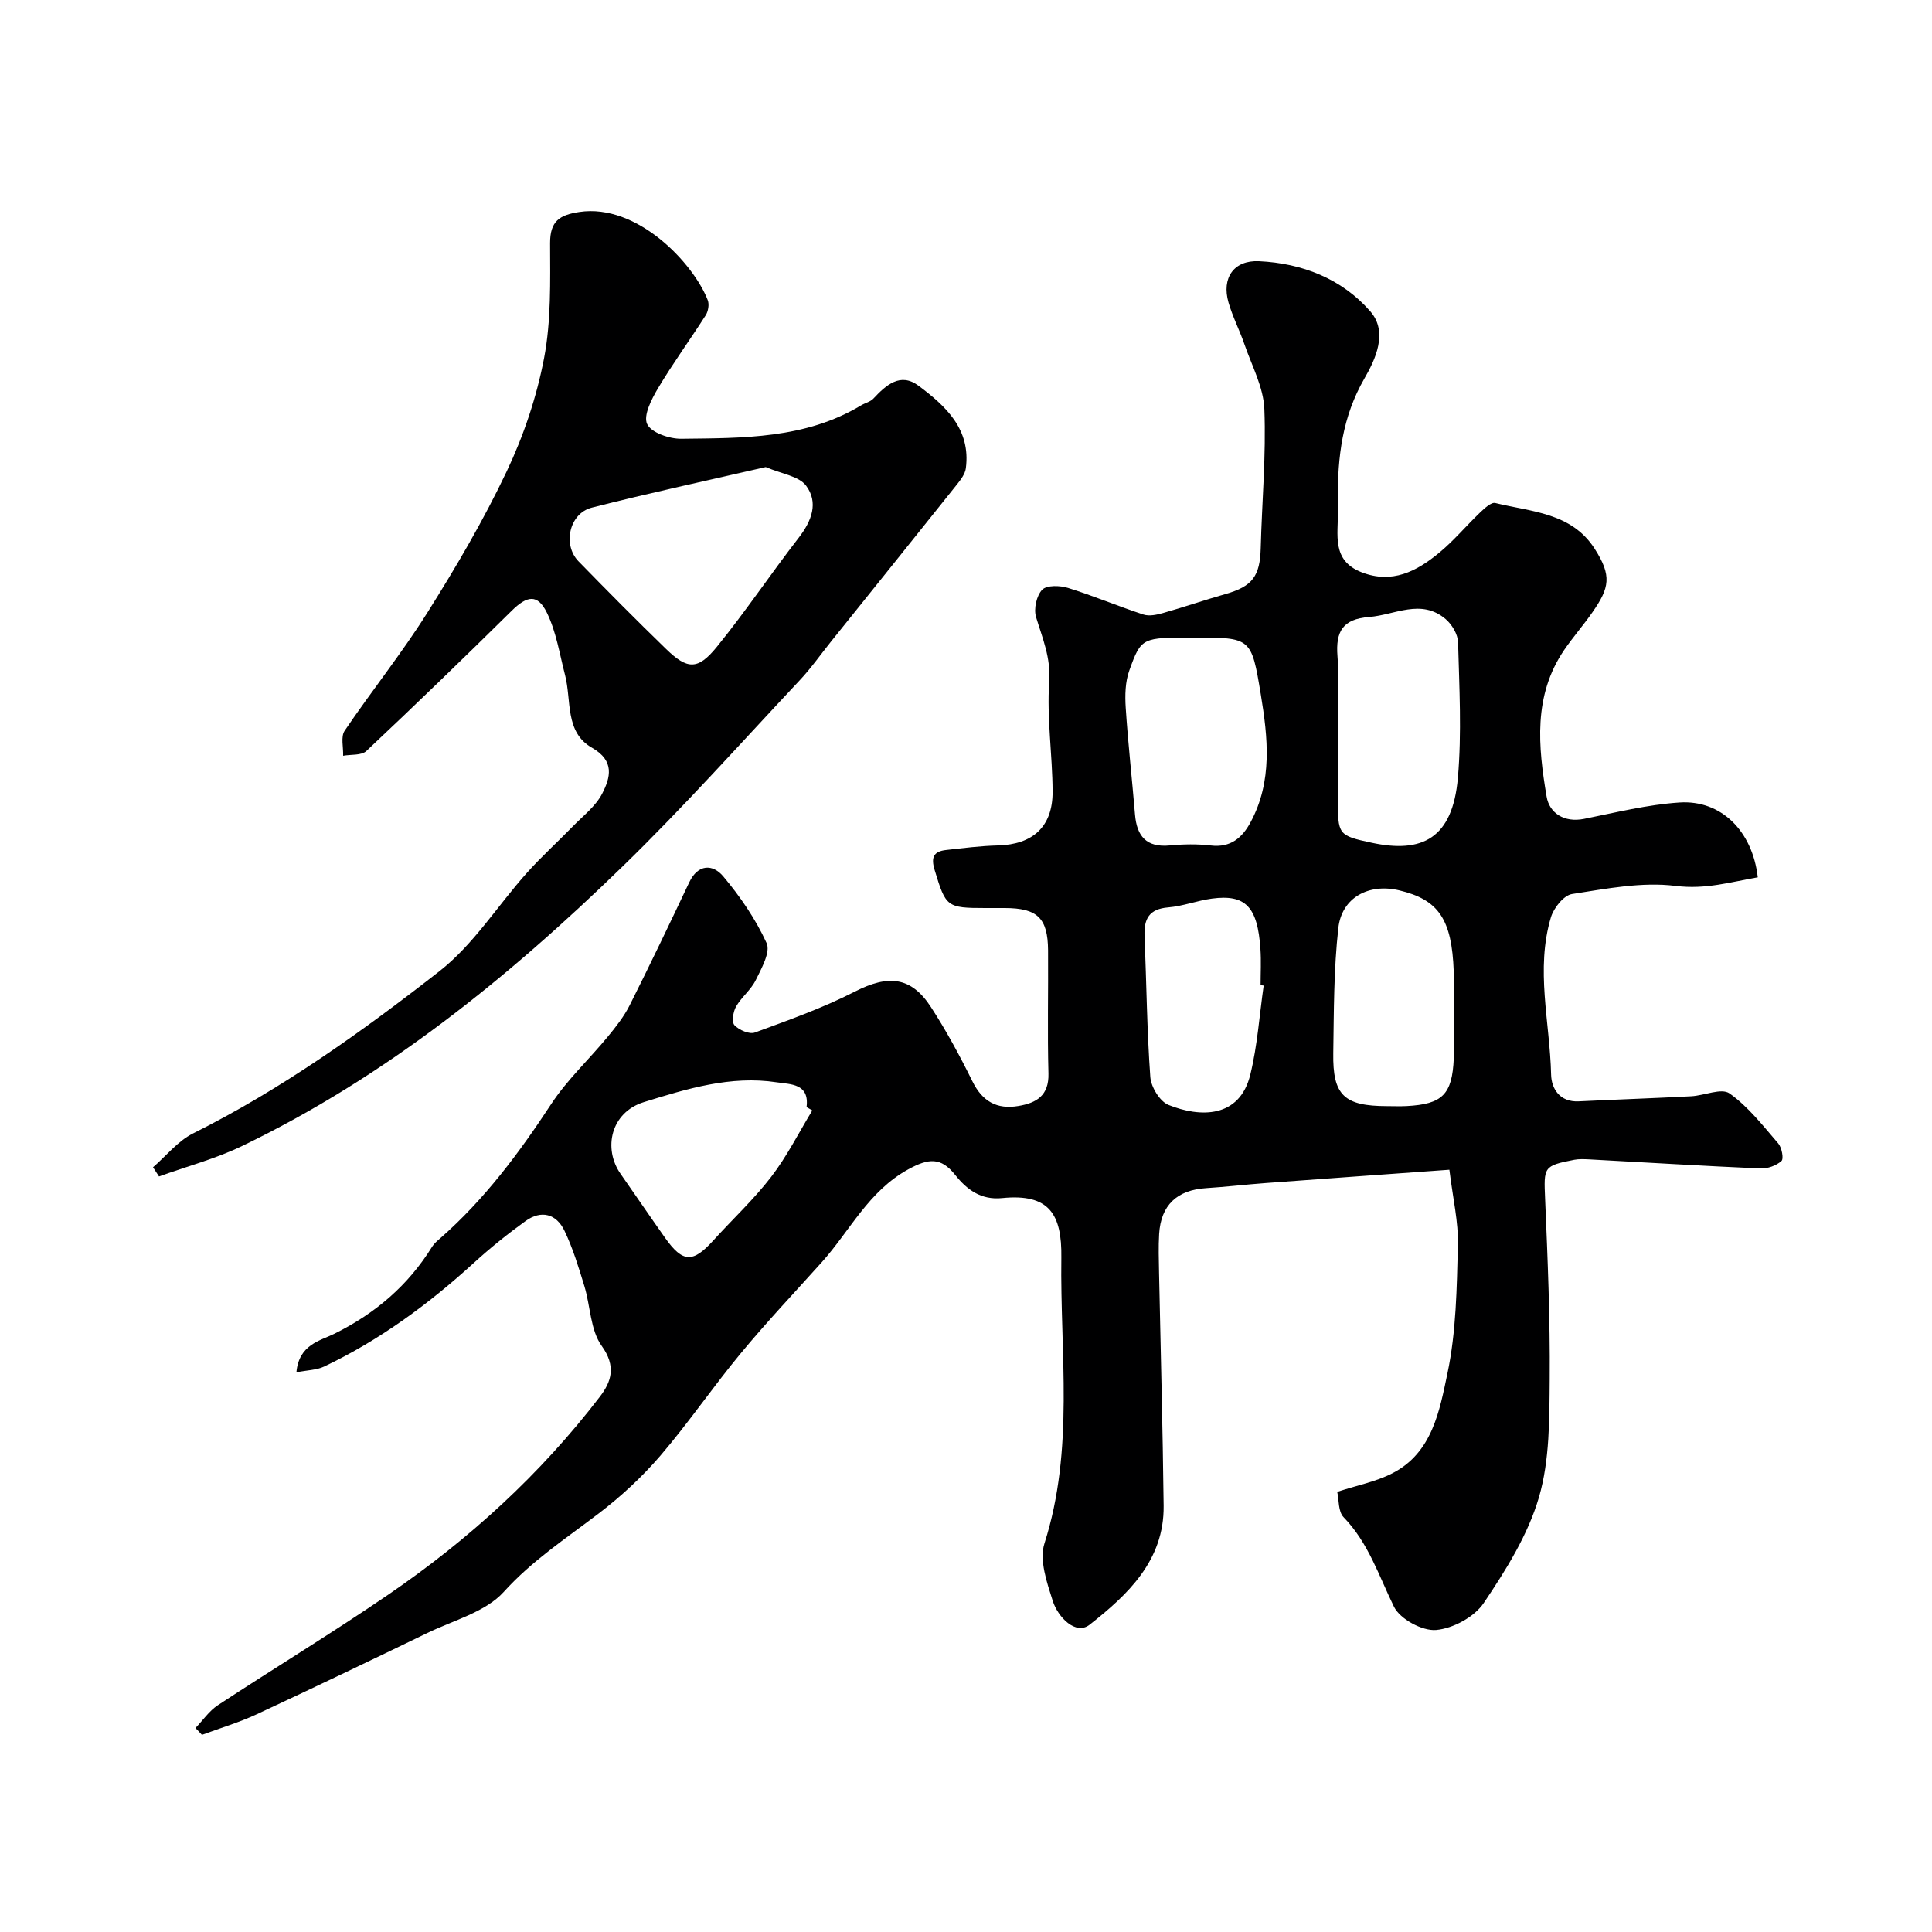
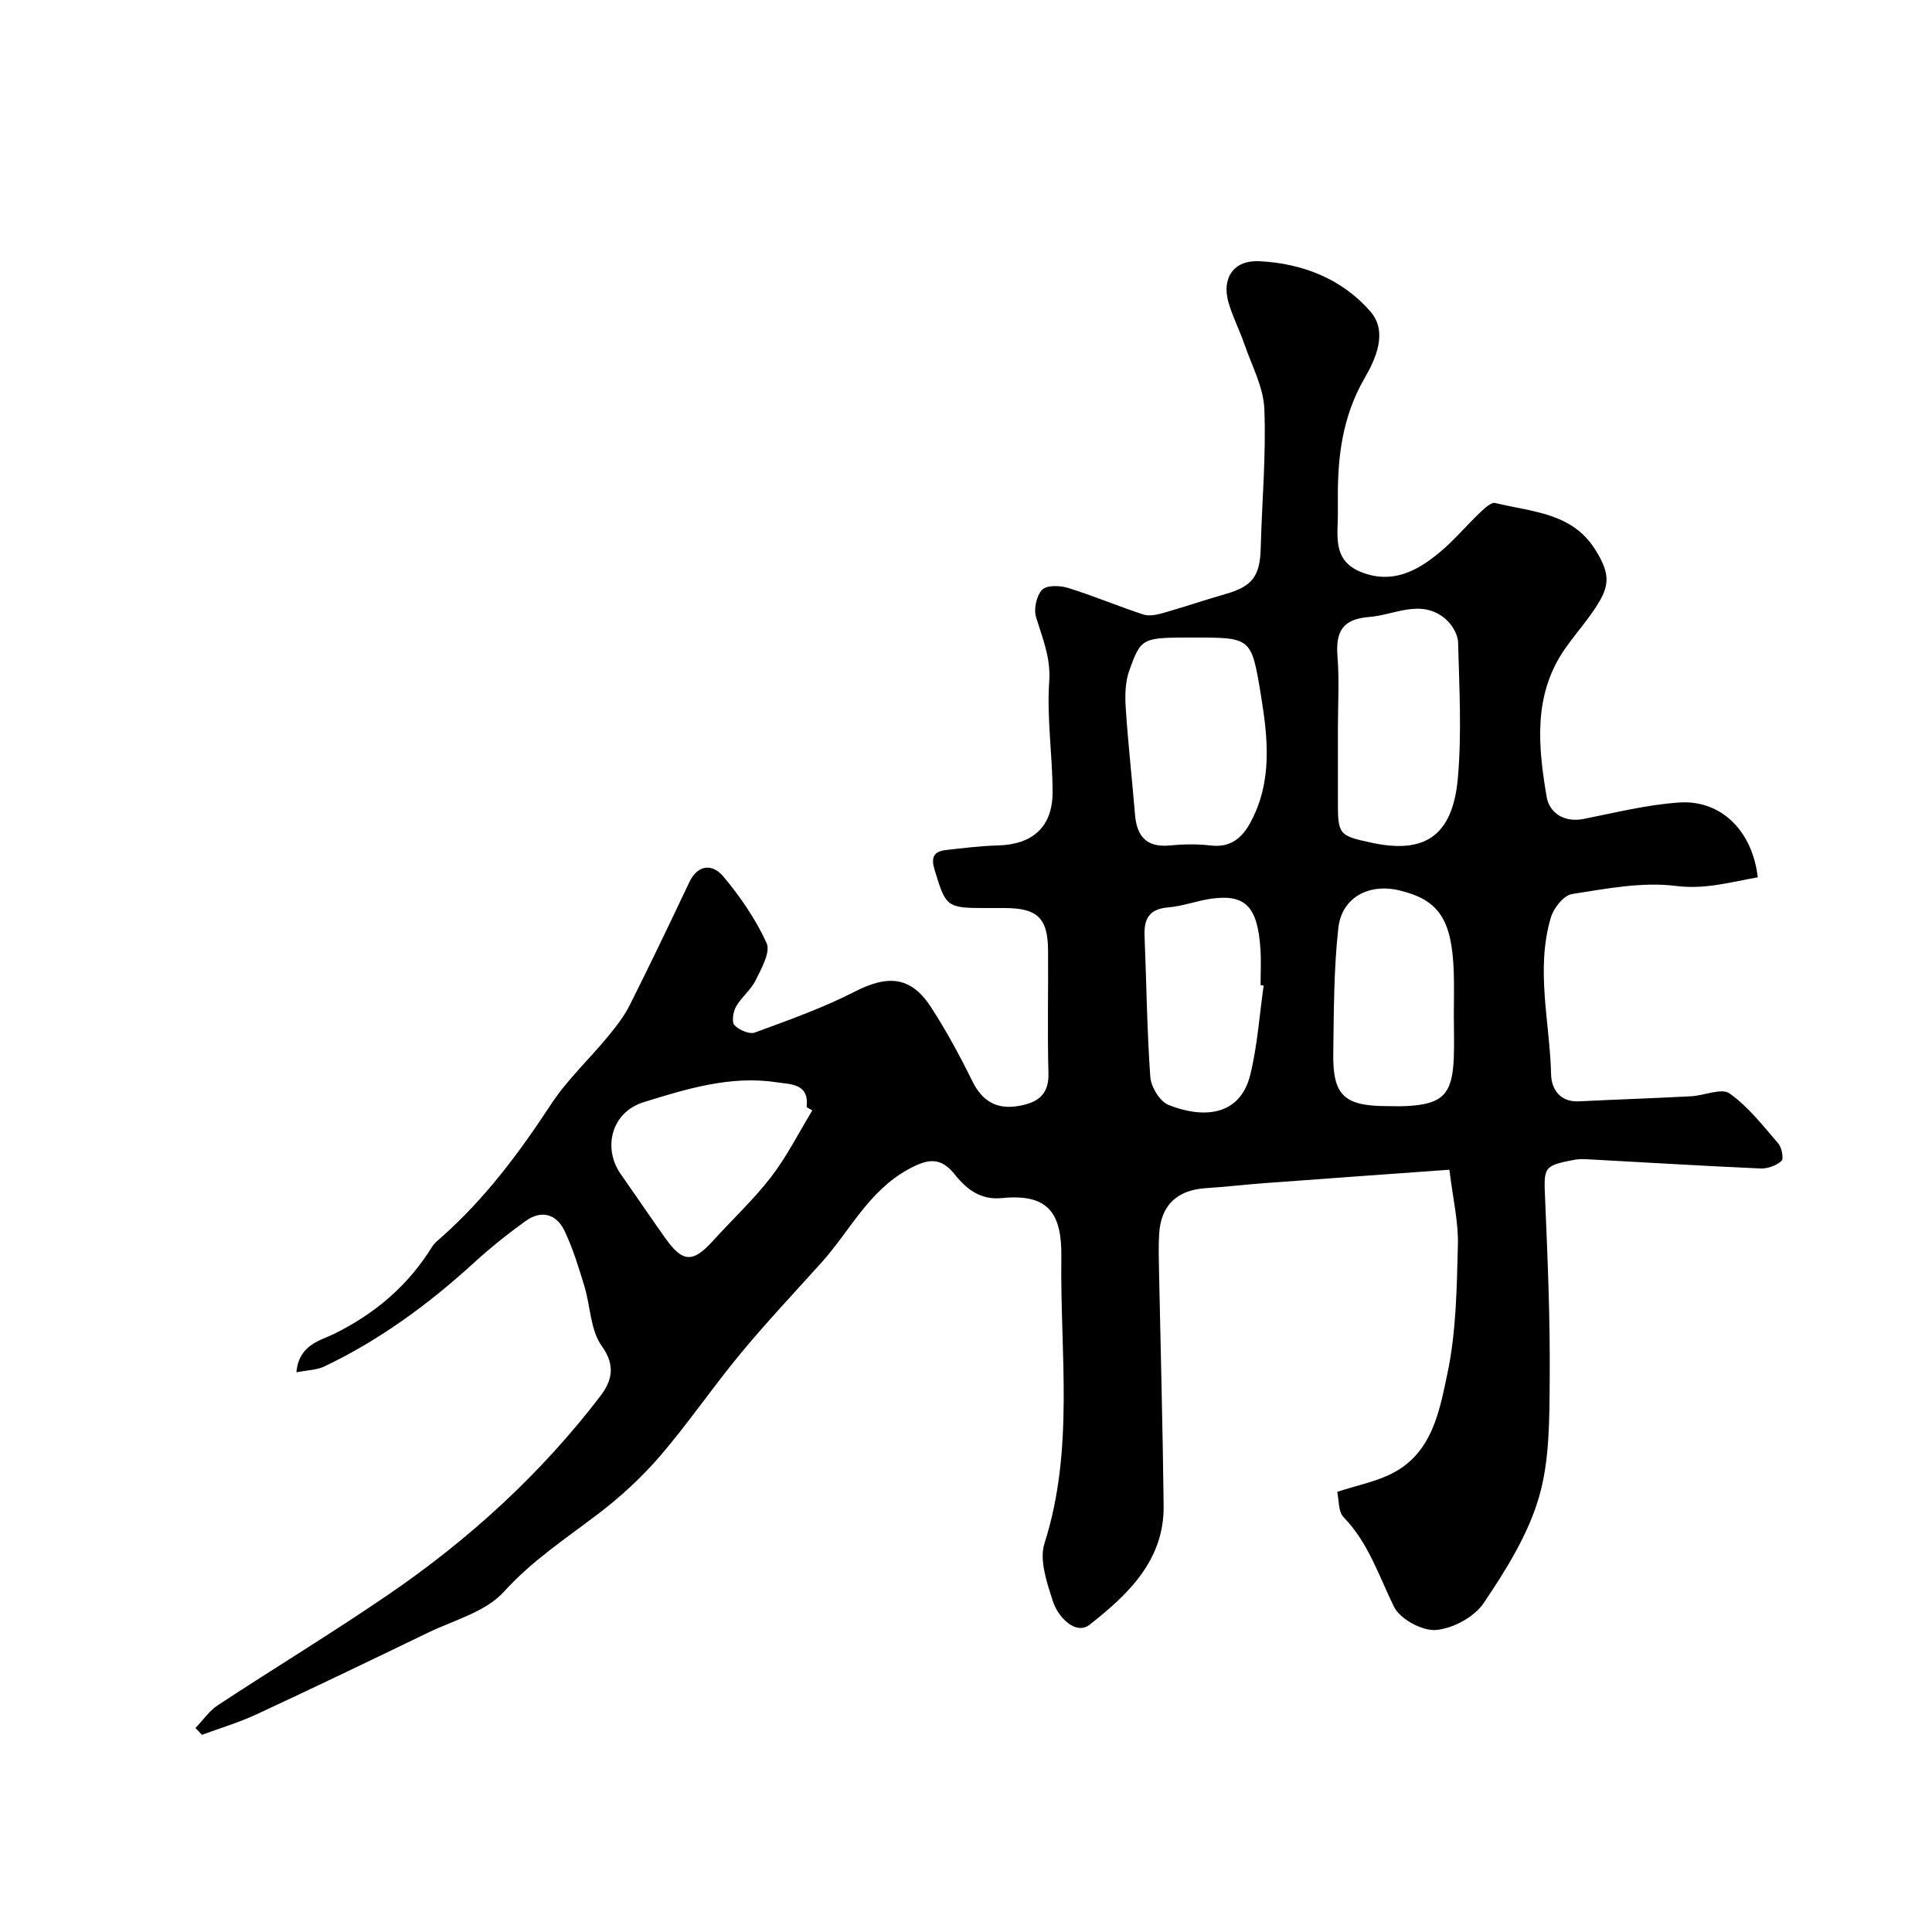
<svg xmlns="http://www.w3.org/2000/svg" enable-background="new 0 0 400 400" viewBox="0 0 400 400">
  <path d="m40.47 357.77c1.53-1.59 2.83-3.54 4.63-4.72 11.72-7.71 23.73-14.99 35.31-22.91 16.66-11.39 31.48-24.9 43.79-40.97 2.38-3.11 3.42-6.28.38-10.51-2.37-3.29-2.33-8.26-3.6-12.41-1.18-3.87-2.37-7.8-4.11-11.43-1.68-3.52-4.82-4.36-8.07-2.01-3.72 2.68-7.32 5.57-10.7 8.66-9.37 8.54-19.49 15.99-30.97 21.45-1.56.74-3.48.75-5.76 1.2.52-5.77 4.94-6.53 7.84-7.97 8.5-4.21 15.3-10.01 20.27-18.05.43-.69 1.11-1.24 1.74-1.79 9.11-8.01 16.25-17.59 22.88-27.7 3.31-5.05 7.86-9.27 11.73-13.97 1.68-2.04 3.36-4.17 4.54-6.52 4.23-8.41 8.29-16.91 12.32-25.42 1.82-3.86 4.89-3.82 7.03-1.28 3.53 4.2 6.74 8.88 9 13.84.84 1.86-1.06 5.24-2.25 7.66-.99 2.02-2.97 3.53-4.09 5.5-.6 1.07-.92 3.2-.31 3.84.95 1 3.09 1.93 4.22 1.51 7-2.57 14.08-5.08 20.7-8.47 6.87-3.52 11.62-3.16 15.75 3.2 3.19 4.91 5.99 10.1 8.58 15.36 2.06 4.18 5.07 5.88 9.54 5.12 3.75-.63 6.33-2.16 6.21-6.73-.23-8.49-.02-16.99-.08-25.49-.05-6.69-2.2-8.74-8.95-8.76-1.33 0-2.67 0-4 0-8.06 0-8.21-.24-10.53-7.86-.79-2.59-.25-3.86 2.34-4.15 3.58-.4 7.16-.86 10.75-.95 7.22-.18 11.36-3.87 11.33-11.14-.03-7.59-1.22-15.23-.7-22.76.35-5.01-1.4-8.99-2.73-13.39-.51-1.68.1-4.43 1.27-5.65.95-.98 3.68-.9 5.35-.38 5.26 1.63 10.36 3.79 15.61 5.51 1.2.39 2.77.06 4.06-.31 4.36-1.23 8.64-2.71 13-3.95 5.51-1.58 7.08-3.69 7.23-9.52.25-9.59 1.13-19.2.75-28.77-.18-4.52-2.6-8.97-4.13-13.42-1-2.91-2.44-5.68-3.29-8.63-1.46-5.07 1.07-8.79 6.31-8.55 8.95.42 17.15 3.62 23.06 10.4 3.74 4.29 1 10.02-1.21 13.84-4.6 7.97-5.59 16.28-5.52 25.05.01.83-.01 1.67 0 2.5.1 4.81-1.38 10.17 4.94 12.62 6.3 2.44 11.35-.2 15.94-3.97 3.08-2.52 5.66-5.64 8.55-8.4.91-.86 2.31-2.19 3.16-1.98 7.43 1.83 15.75 1.96 20.56 9.44 3.62 5.64 3.09 8.1-.43 13.16-1.86 2.68-4.03 5.14-5.87 7.84-6.44 9.46-5.38 19.99-3.63 30.36.57 3.38 3.62 5.43 7.75 4.6 6.55-1.31 13.11-2.95 19.73-3.39 8.63-.58 15.13 5.87 16.24 15.49-5.59.96-10.79 2.56-16.99 1.78-7-.88-14.37.58-21.47 1.68-1.7.26-3.78 2.87-4.36 4.79-3.24 10.8-.22 21.73.03 32.6.07 2.9 1.78 5.72 5.71 5.53 7.76-.38 15.53-.64 23.29-1.05 2.71-.14 6.27-1.77 7.94-.59 3.88 2.74 6.93 6.7 10.09 10.36.73.85 1.17 3.18.66 3.63-1.07.96-2.87 1.61-4.33 1.55-11.86-.52-23.71-1.25-35.57-1.89-.99-.05-2.02-.09-2.99.09-6.42 1.25-6.32 1.48-6.04 8.13.53 12.42 1.05 24.86.95 37.29-.07 8.19.02 16.74-2.23 24.46-2.27 7.78-6.84 15.07-11.43 21.89-1.94 2.89-6.38 5.28-9.87 5.58-2.85.24-7.46-2.26-8.71-4.81-3.14-6.4-5.27-13.22-10.44-18.55-1.13-1.16-.94-3.6-1.31-5.24 4.12-1.35 8.02-2.1 11.41-3.84 8.29-4.24 9.78-12.97 11.41-20.7 1.82-8.62 1.93-17.66 2.16-26.54.13-4.81-1.04-9.66-1.76-15.61-13.1.95-25.59 1.83-38.07 2.76-4.1.3-8.19.79-12.29 1.05-6.01.38-9.37 3.51-9.73 9.48-.16 2.66-.07 5.33-.02 8 .32 16.1.77 32.19.95 48.29.13 11.33-7.46 18.44-15.33 24.62-2.87 2.25-6.57-1.57-7.63-4.93-1.21-3.81-2.82-8.44-1.72-11.89 6.24-19.49 3.22-39.44 3.5-59.17.13-9.04-2.53-13.32-12.26-12.34-4.38.44-7.3-1.75-9.73-4.81-2.95-3.71-5.52-3.43-9.67-1.16-8.27 4.53-12.1 12.74-17.95 19.26-5.62 6.26-11.41 12.38-16.77 18.86-5.74 6.92-10.81 14.39-16.66 21.21-3.79 4.41-8.17 8.45-12.8 11.98-6.74 5.14-13.73 9.71-19.59 16.18-3.79 4.19-10.41 5.89-15.85 8.53-11.73 5.68-23.49 11.32-35.31 16.82-3.65 1.7-7.56 2.86-11.34 4.26-.42-.48-.88-.95-1.34-1.41zm236.53-206.94v14.49c0 7.46-.04 7.66 7.03 9.17 10.41 2.22 16.71-.87 17.81-13.45.81-9.28.29-18.69.04-28.04-.04-1.66-1.27-3.72-2.59-4.84-5.08-4.3-10.49-.83-15.84-.42-5.46.42-6.94 3.02-6.54 8.09.4 4.98.09 10 .09 15zm-29.81-18.83c-10.72 0-10.9-.07-13.37 6.79-.86 2.37-.92 5.18-.75 7.75.48 7.37 1.31 14.72 1.92 22.08.37 4.5 2.35 6.89 7.21 6.42 2.81-.27 5.69-.32 8.48.01 4.11.49 6.51-1.6 8.24-4.82 4.57-8.5 3.59-17.5 2.11-26.48-1.94-11.76-2-11.75-13.84-11.75zm53.81 78.13c0-3 .09-6-.02-8.99-.39-10.83-3.12-14.86-11.28-16.8-6.27-1.5-11.9 1.45-12.61 7.79-.96 8.57-.92 17.27-1.05 25.91-.14 8.75 2.25 10.96 11.16 10.97 1.33 0 2.67.06 4-.01 7.45-.39 9.46-2.39 9.79-9.87.12-3 .01-6.01.01-9zm-132.82 19.77c-.4-.23-.8-.46-1.19-.69.63-4.92-3.35-4.7-6.16-5.13-9.55-1.46-18.64 1.35-27.53 4.1-6.86 2.13-8.48 9.63-4.81 14.86 3.09 4.41 6.11 8.87 9.22 13.26 3.65 5.14 5.73 5.21 9.94.56 3.99-4.41 8.4-8.5 12.01-13.2 3.27-4.25 5.71-9.14 8.52-13.76zm93.45-25.85c-.21-.03-.42-.06-.64-.09 0-2.49.14-4.99-.03-7.48-.59-8.75-3.08-11.37-10.06-10.43-3.04.41-6 1.57-9.05 1.82-3.93.32-5.03 2.37-4.88 5.91.4 9.74.49 19.49 1.19 29.2.15 2.07 1.97 5.06 3.76 5.78 6.45 2.6 14.74 2.87 16.96-6.34 1.46-6 1.87-12.24 2.75-18.37z" fill="#000001" />
-   <path d="m31.68 241.67c2.74-2.37 5.14-5.43 8.28-7 18.36-9.18 34.98-21.06 51.03-33.6 7.05-5.51 12.05-13.6 18.13-20.39 2.99-3.34 6.33-6.36 9.46-9.57 2.13-2.19 4.75-4.18 6.1-6.81 1.69-3.29 2.66-6.77-2.12-9.49-5.65-3.21-4.21-9.8-5.57-15.04-1.13-4.35-1.82-8.94-3.76-12.91-1.93-3.95-4.1-3.55-7.28-.42-9.92 9.8-19.95 19.5-30.1 29.05-1.01.95-3.18.68-4.81.98.07-1.75-.52-3.94.31-5.17 5.58-8.25 11.84-16.04 17.13-24.46 5.95-9.46 11.65-19.17 16.43-29.25 3.51-7.4 6.21-15.43 7.74-23.47 1.47-7.73 1.26-15.83 1.24-23.77-.01-4.56 1.93-5.84 6.05-6.46 12-1.81 23.66 10.64 26.6 18.28.33.87.09 2.28-.43 3.1-3.24 5.08-6.81 9.96-9.89 15.14-1.33 2.24-3.06 5.61-2.24 7.38s4.59 3.08 7.05 3.05c12.77-.15 25.69.04 37.23-6.9.84-.51 1.94-.74 2.57-1.42 2.63-2.8 5.57-5.47 9.34-2.66 5.62 4.2 10.85 8.98 9.8 17.08-.15 1.17-1.03 2.34-1.81 3.32-8.69 10.89-17.42 21.74-26.14 32.61-2.15 2.68-4.14 5.52-6.49 8.02-12.14 12.93-23.96 26.19-36.67 38.54-23.54 22.88-48.91 43.47-78.74 57.84-5.47 2.64-11.45 4.22-17.2 6.3-.4-.61-.82-1.26-1.24-1.9zm126.86-144.97c-12.02 2.77-24.08 5.36-36.02 8.4-4.66 1.19-6.09 7.69-2.74 11.12 5.98 6.13 12 12.21 18.15 18.17 4.36 4.23 6.54 4.37 10.43-.4 5.96-7.32 11.23-15.21 17.02-22.68 2.68-3.46 4.13-7.28 1.5-10.77-1.5-1.98-5.02-2.41-8.34-3.84z" fill="#000001" />
</svg>